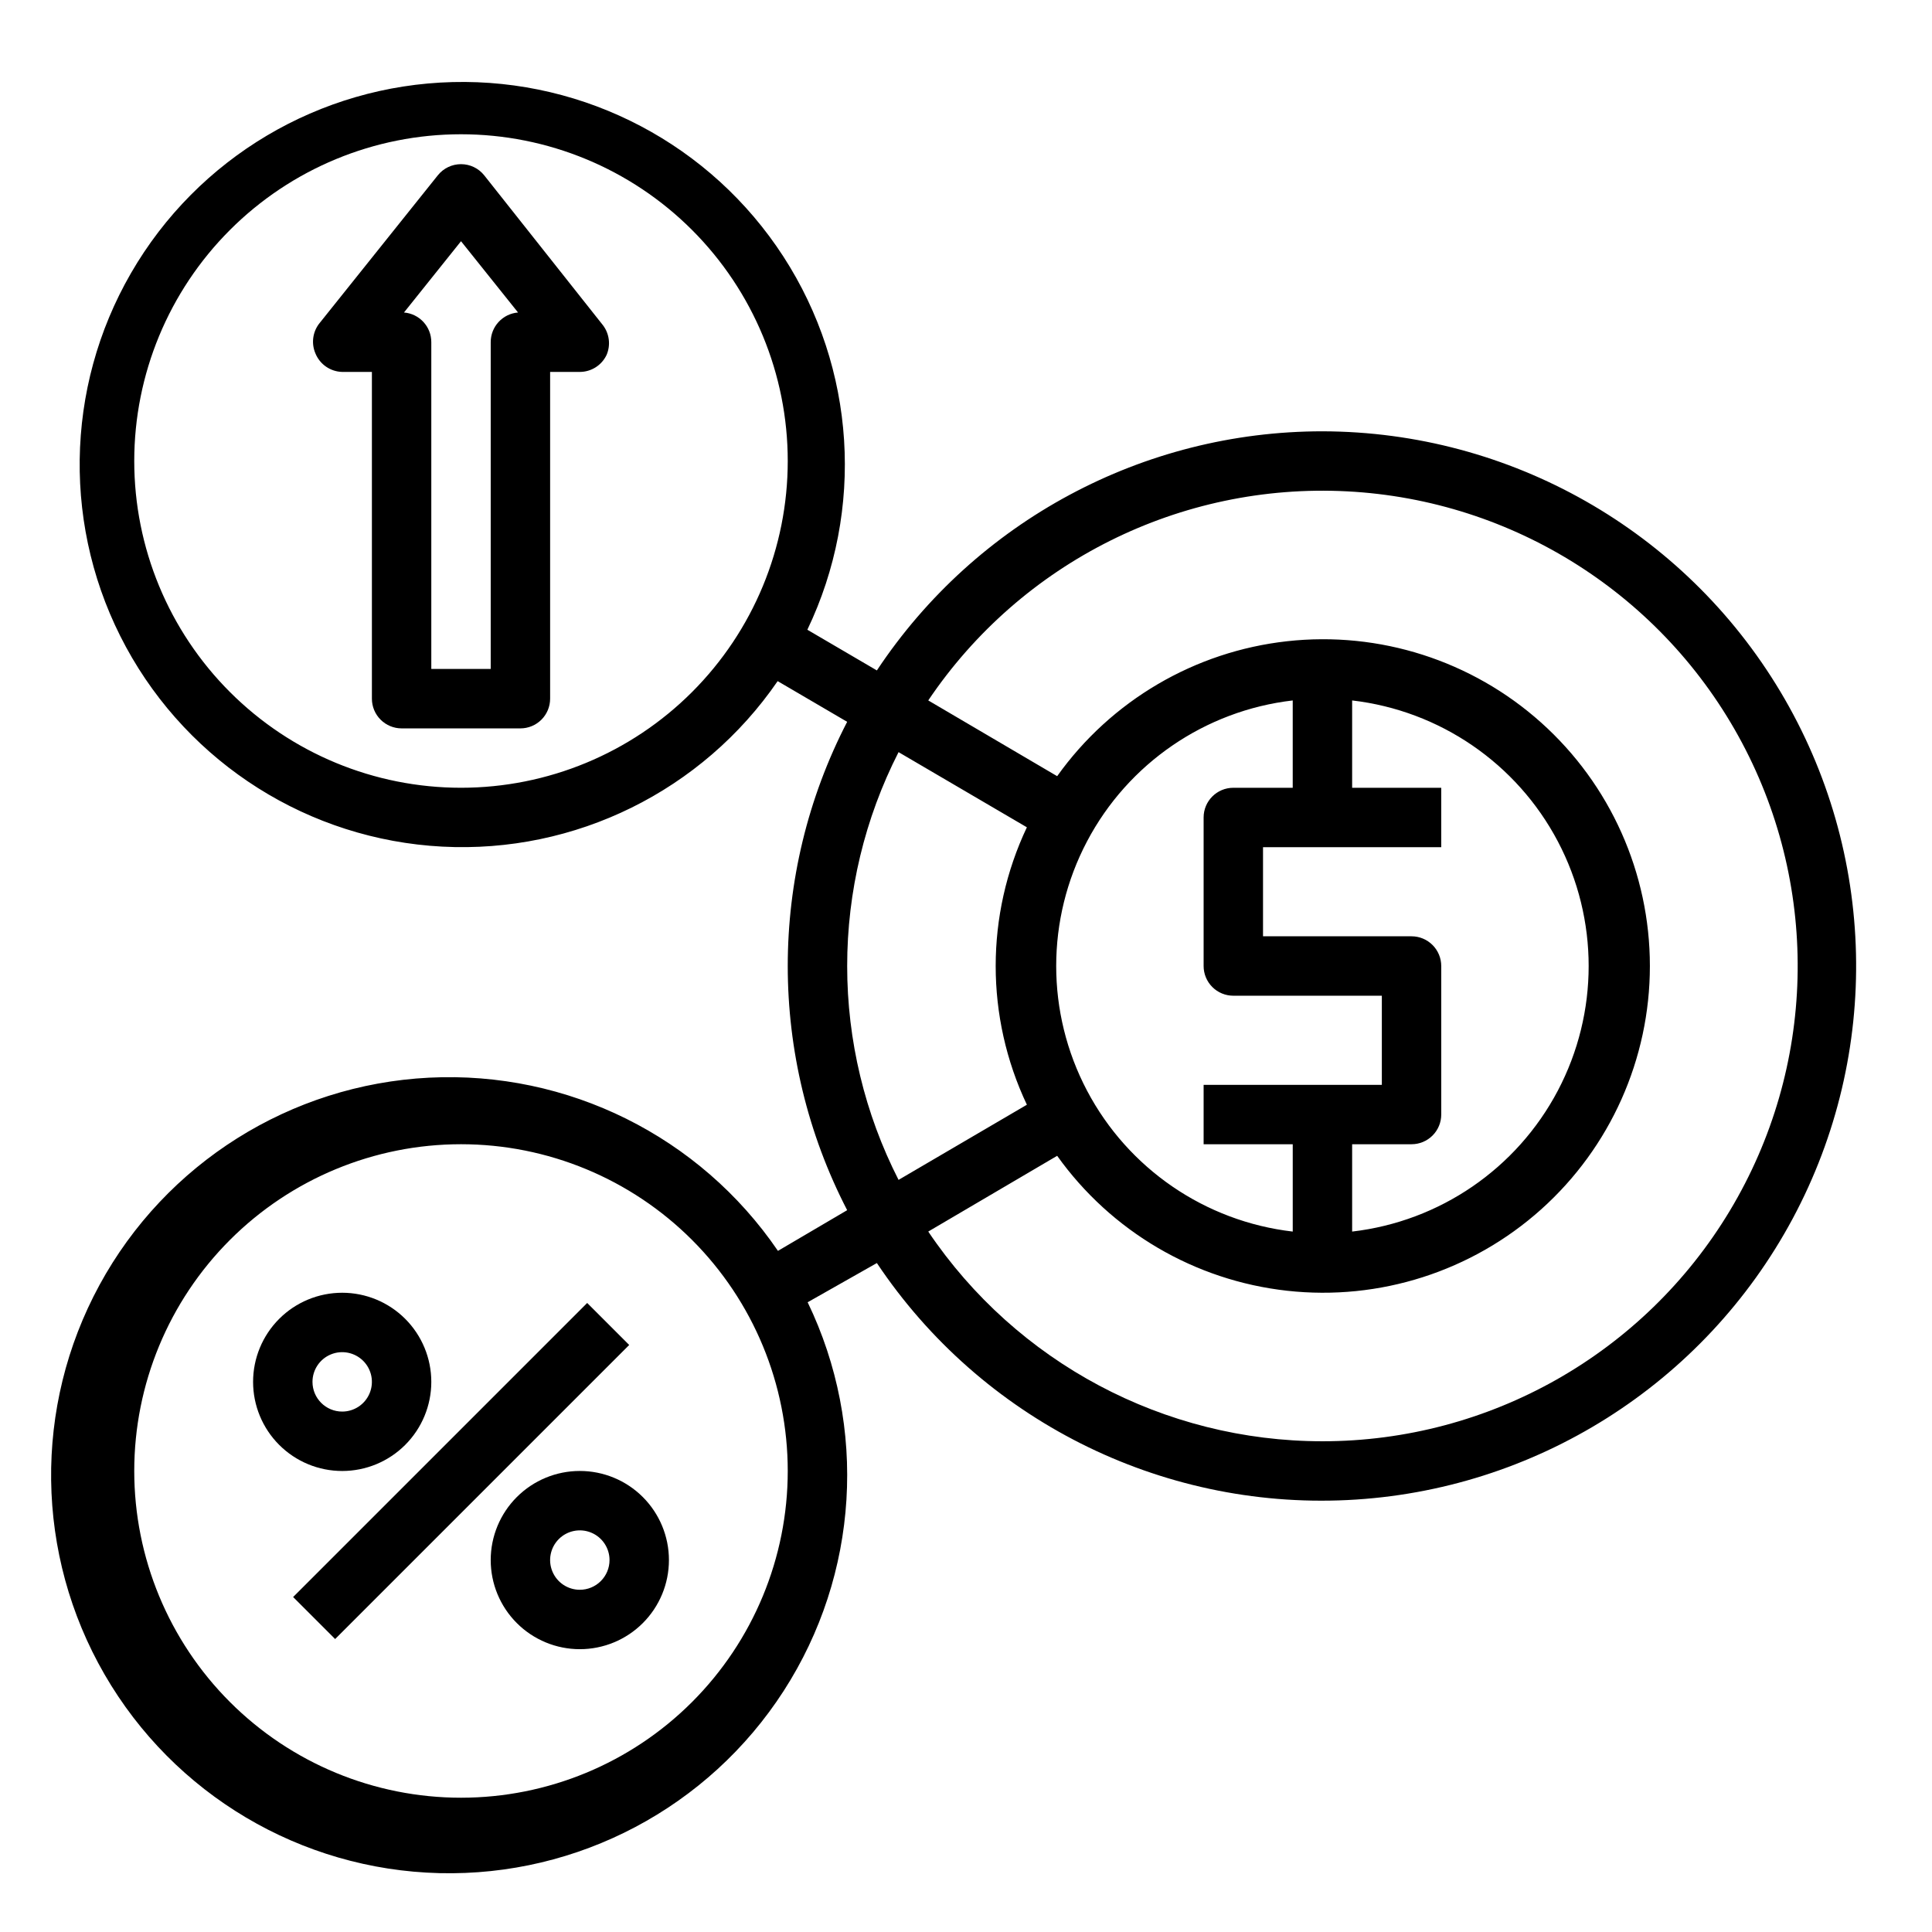
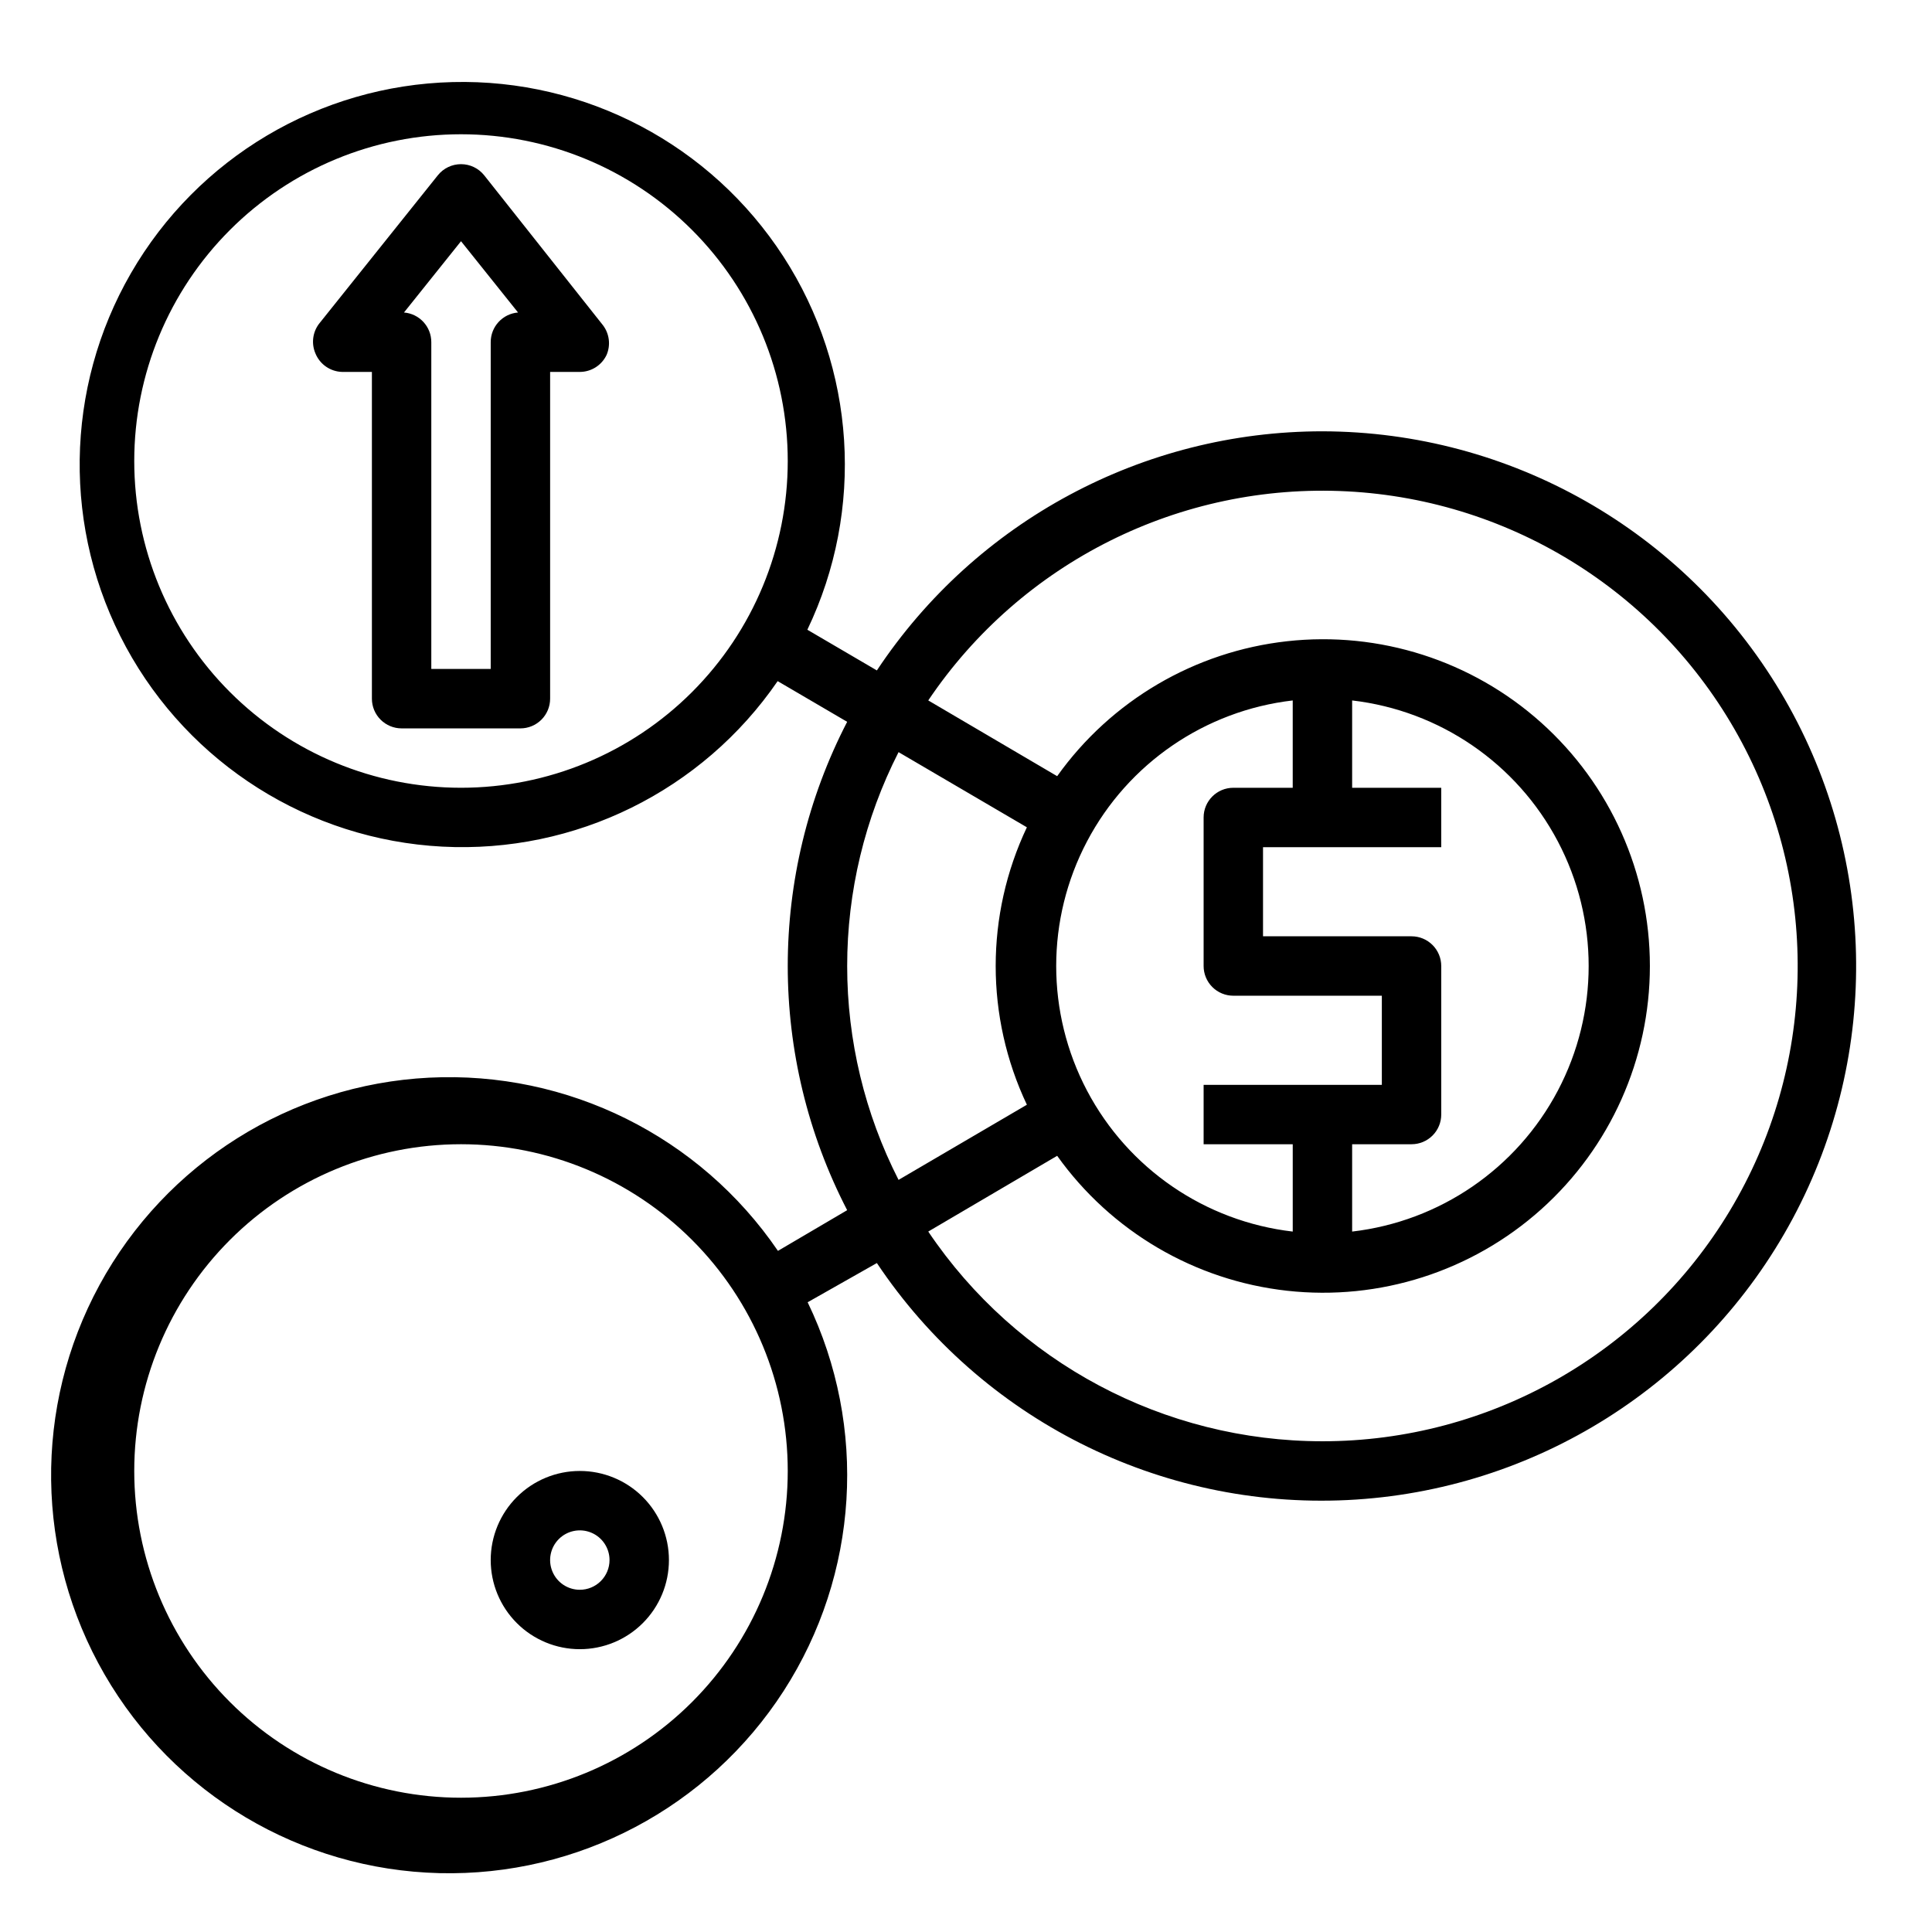
<svg xmlns="http://www.w3.org/2000/svg" fill="#000000" width="800px" height="800px" version="1.1" viewBox="144 144 512 512">
  <g>
    <path d="m494.46 258.3c-47.492 0-91.824 23.793-118.08 63.371l-18.422-10.785c15.238-31.828 12.828-69.289-6.356-98.906-19.188-29.617-52.391-47.125-87.668-46.23s-67.551 20.066-85.211 50.617c-17.66 30.551-18.164 68.086-1.332 99.102s48.578 51.051 83.816 52.895c35.238 1.844 68.902-14.77 88.879-43.859l18.422 10.785c-20.996 40.586-20.996 88.832 0 129.42l-18.344 10.785c-20.711-30.359-55.73-47.746-92.434-45.902-36.707 1.848-69.801 22.664-87.363 54.945-17.562 32.285-17.055 71.379 1.336 103.2 18.391 31.816 52.016 51.766 88.758 52.664 36.738 0.895 71.297-17.398 91.215-48.281 19.918-30.883 22.328-69.906 6.359-103.01l18.344-10.391c27.652 41.387 74.988 65.227 124.7 62.809 49.715-2.418 94.512-30.742 118.02-74.617 23.504-43.875 22.266-96.863-3.262-139.59-25.531-42.727-71.605-68.926-121.38-69.02zm-228.29 94.465c-22.969 0-44.992-9.121-61.23-25.363-16.242-16.238-25.363-38.262-25.363-61.227 0-22.969 9.121-44.992 25.363-61.23 16.238-16.242 38.262-25.363 61.23-25.363 22.965 0 44.988 9.121 61.227 25.363 16.242 16.238 25.363 38.262 25.363 61.23 0 22.965-9.121 44.988-25.363 61.227-16.238 16.242-38.262 25.363-61.227 25.363zm0 267.65c-22.969 0-44.992-9.121-61.23-25.359-16.242-16.242-25.363-38.266-25.363-61.23 0-22.969 9.121-44.992 25.363-61.23 16.238-16.238 38.262-25.363 61.23-25.363 22.965 0 44.988 9.125 61.227 25.363 16.242 16.238 25.363 38.262 25.363 61.23 0 22.965-9.121 44.988-25.363 61.23-16.238 16.238-38.262 25.359-61.227 25.359zm102.34-220.41c-0.004-19.703 4.664-39.129 13.617-56.68l34.008 19.918v-0.004c-11.023 23.27-11.023 50.258 0 73.527l-34.008 19.914c-8.953-17.551-13.621-36.973-13.617-56.676zm133.82 47.23h15.742c2.09 0 4.09-0.828 5.566-2.305 1.477-1.477 2.305-3.481 2.305-5.566v-39.359c0-2.09-0.828-4.09-2.305-5.566-1.477-1.477-3.477-2.309-5.566-2.309h-39.359v-23.613h47.23v-15.746h-23.613v-23.145c23.215 2.695 43.609 16.668 54.508 37.344 10.898 20.672 10.898 45.395 0 66.07-10.898 20.676-31.293 34.645-54.508 37.34zm-15.746-94.465h-15.742c-4.348 0-7.871 3.523-7.871 7.871v39.363c0 2.086 0.828 4.09 2.305 5.566 1.477 1.477 3.477 2.305 5.566 2.305h39.359v23.617h-47.23v15.742h23.617v23.145h-0.004c-23.215-2.695-43.609-16.664-54.508-37.34-10.898-20.676-10.898-45.398 0-66.07 10.898-20.676 31.293-34.648 54.508-37.344zm7.871 173.18c-41.895 0.004-81.051-20.828-104.46-55.574l34.164-20.074c14.309 20.047 36.473 33.051 60.945 35.762 24.477 2.715 48.953-5.125 67.301-21.551s28.832-39.887 28.832-64.512c0-24.629-10.484-48.09-28.832-64.516s-42.824-24.266-67.301-21.551c-24.473 2.711-46.637 15.719-60.945 35.762l-34.164-20.074c24.707-36.672 66.84-57.703 111-55.406 44.156 2.297 83.879 27.582 104.65 66.621 20.773 39.039 19.551 86.109-3.219 124.02-22.766 37.906-63.746 61.098-107.97 61.098z" />
-     <path d="m221.68 567.23 77.93-77.93 11.133 11.133-77.93 77.93z" />
-     <path d="m258.3 510.21c0-6.262-2.488-12.27-6.914-16.699-4.43-4.43-10.438-6.918-16.699-6.918-6.266 0-12.273 2.488-16.699 6.918-4.43 4.43-6.918 10.438-6.918 16.699s2.488 12.27 6.918 16.699c4.426 4.43 10.434 6.918 16.699 6.918 6.262 0 12.27-2.488 16.699-6.918 4.426-4.43 6.914-10.438 6.914-16.699zm-31.488 0c0-3.184 1.918-6.055 4.859-7.273s6.328-0.543 8.582 1.707c2.25 2.25 2.922 5.637 1.703 8.578-1.215 2.941-4.086 4.859-7.269 4.859-4.348 0-7.875-3.523-7.875-7.871z" />
    <path d="m297.66 533.82c-6.266 0-12.273 2.488-16.699 6.914-4.43 4.43-6.918 10.438-6.918 16.699 0 6.266 2.488 12.273 6.918 16.699 4.426 4.43 10.434 6.918 16.699 6.918 6.262 0 12.27-2.488 16.695-6.918 4.43-4.426 6.918-10.434 6.918-16.699 0-6.262-2.488-12.27-6.918-16.699-4.426-4.426-10.434-6.914-16.695-6.914zm0 31.488c-3.188 0-6.055-1.918-7.273-4.859s-0.547-6.328 1.707-8.582c2.25-2.25 5.637-2.922 8.578-1.703 2.941 1.215 4.859 4.086 4.859 7.269 0 2.09-0.832 4.09-2.305 5.566-1.477 1.477-3.481 2.309-5.566 2.309z" />
    <path d="m272.31 190.45c-1.492-1.863-3.75-2.945-6.137-2.945-2.391 0-4.648 1.082-6.141 2.945l-31.488 39.359c-1.711 2.262-2.07 5.269-0.945 7.871 1.184 2.891 3.965 4.805 7.086 4.883h7.871v86.59c0 2.09 0.828 4.094 2.305 5.566 1.477 1.477 3.481 2.309 5.566 2.309h31.488c2.09 0 4.09-0.832 5.566-2.309 1.477-1.473 2.305-3.477 2.305-5.566v-86.59h7.875c3.027-0.008 5.781-1.754 7.082-4.488 1.125-2.602 0.766-5.609-0.945-7.871zm1.734 44.242v86.59h-15.746v-86.59c0.016-4.113-3.141-7.543-7.242-7.875l15.117-18.891 15.113 18.891c-4.102 0.332-7.258 3.762-7.242 7.875z" />
  </g>
</svg>